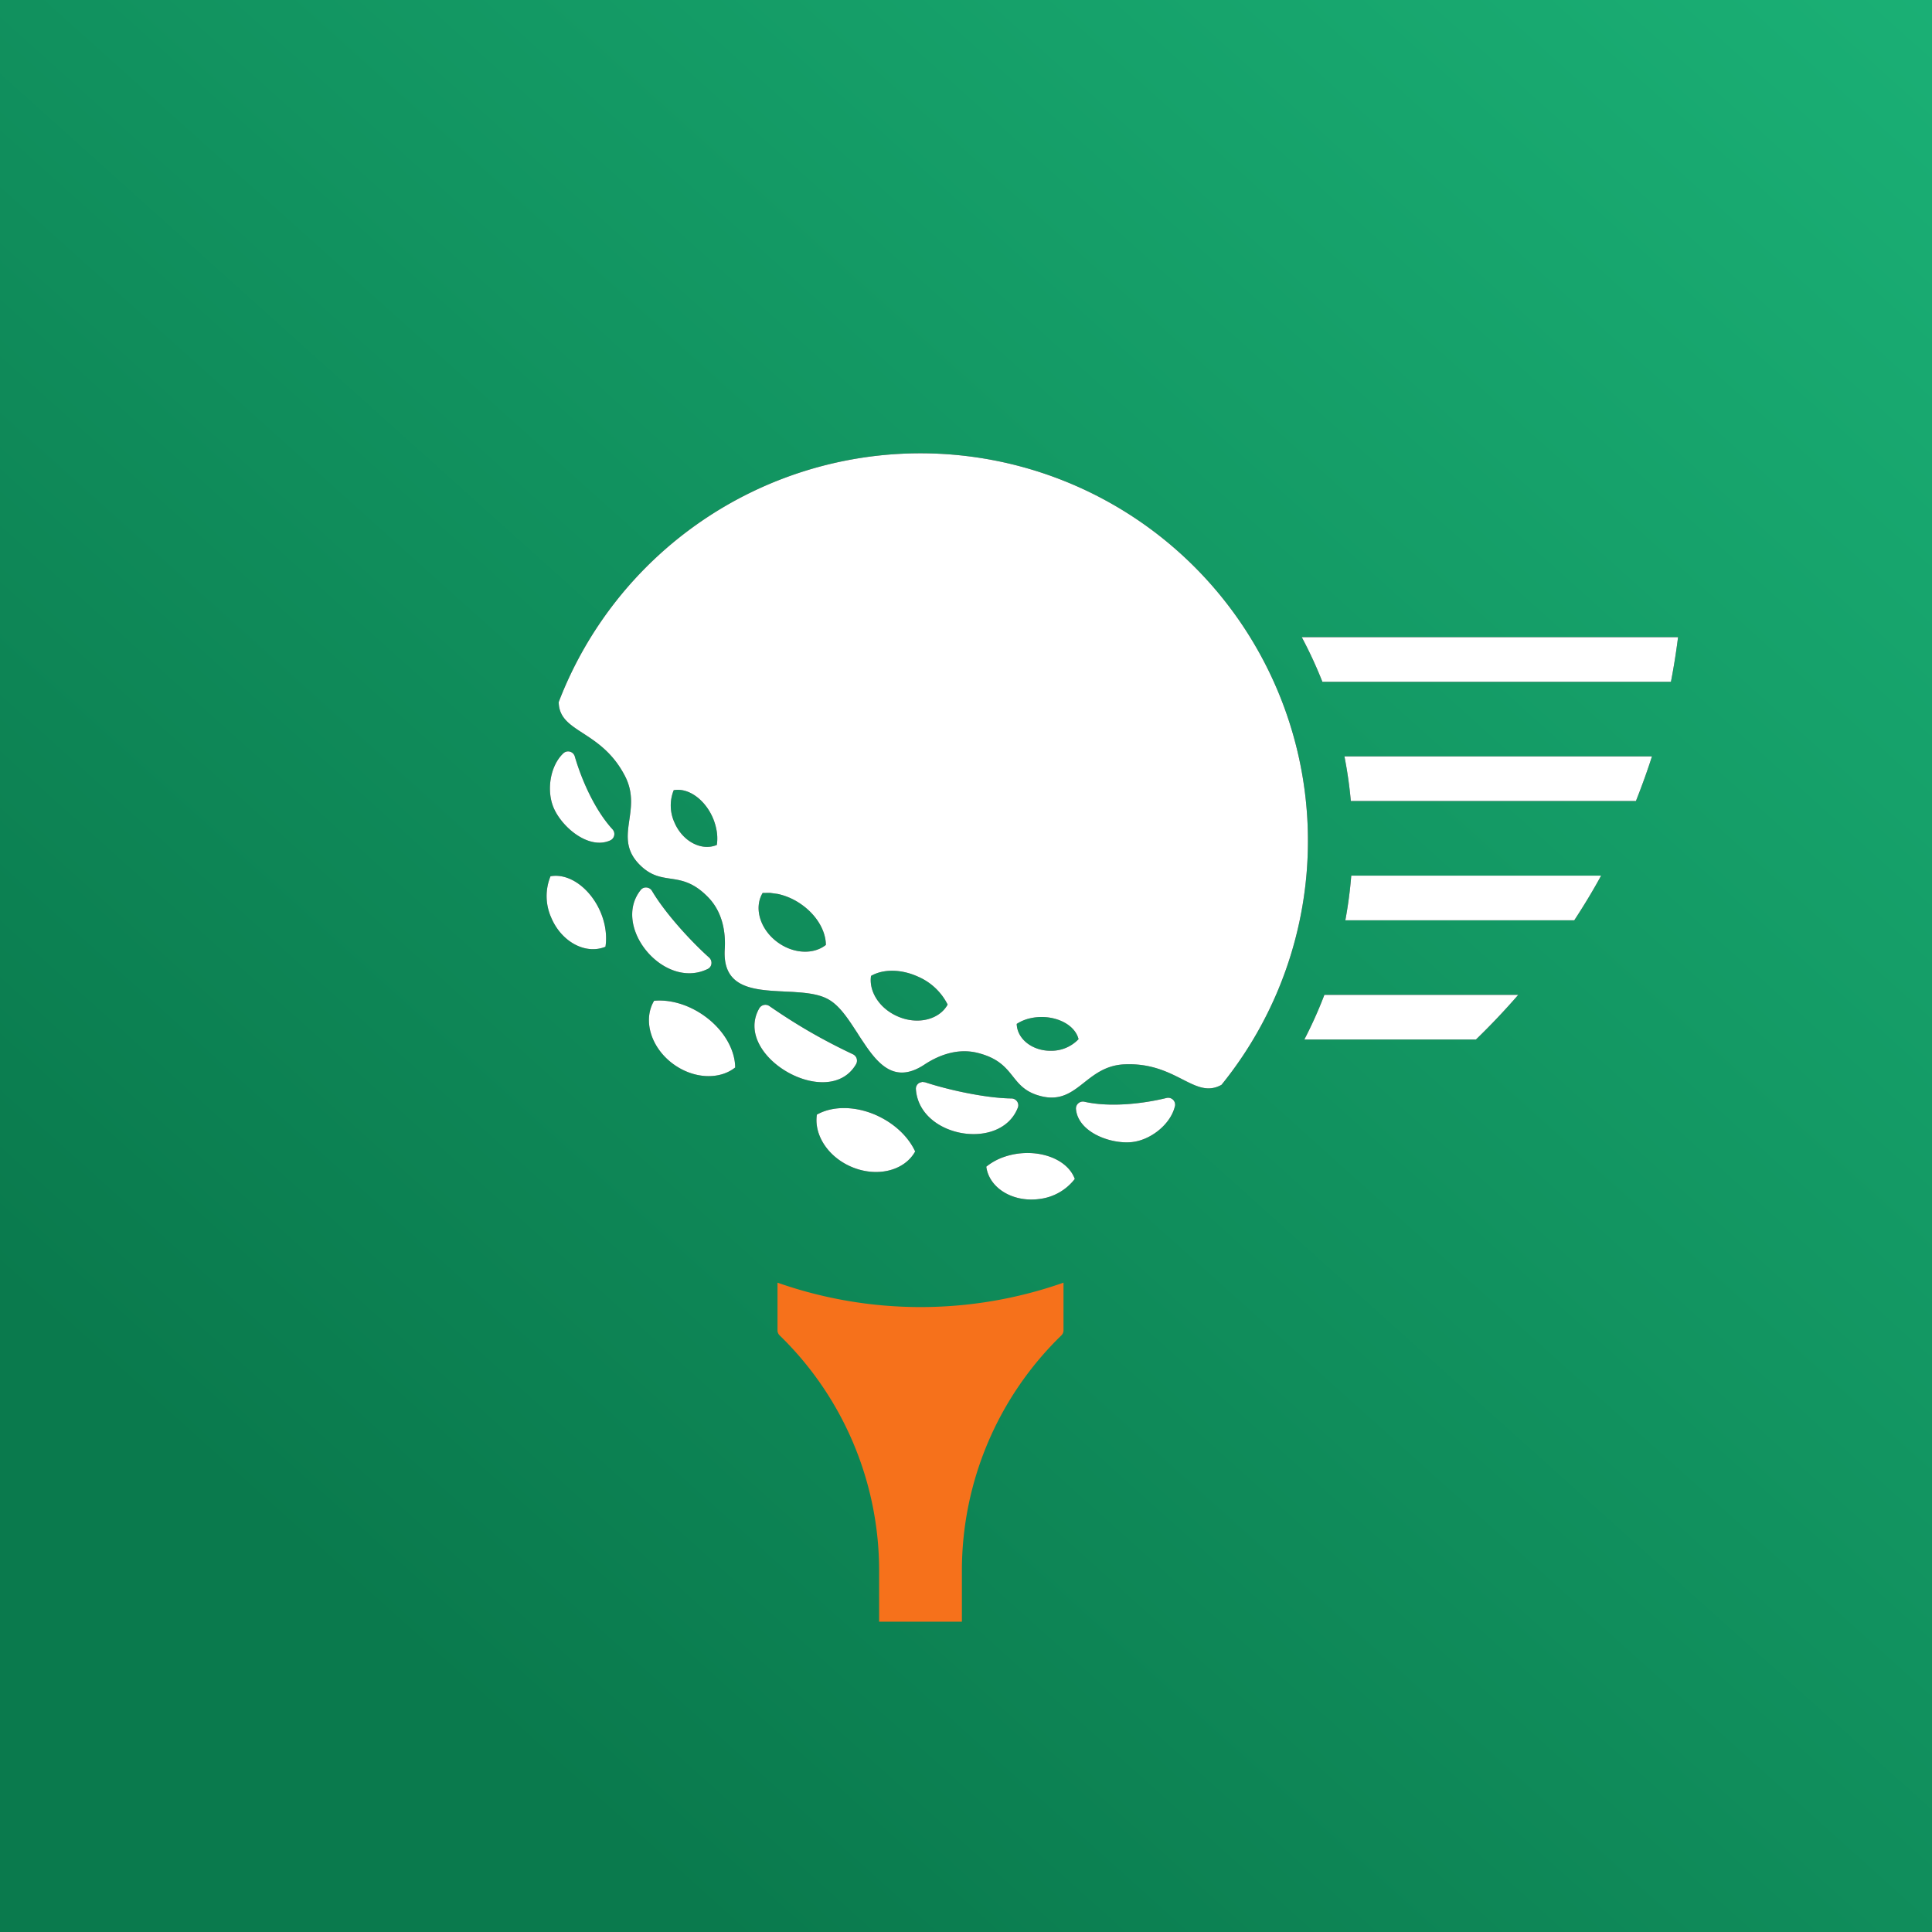
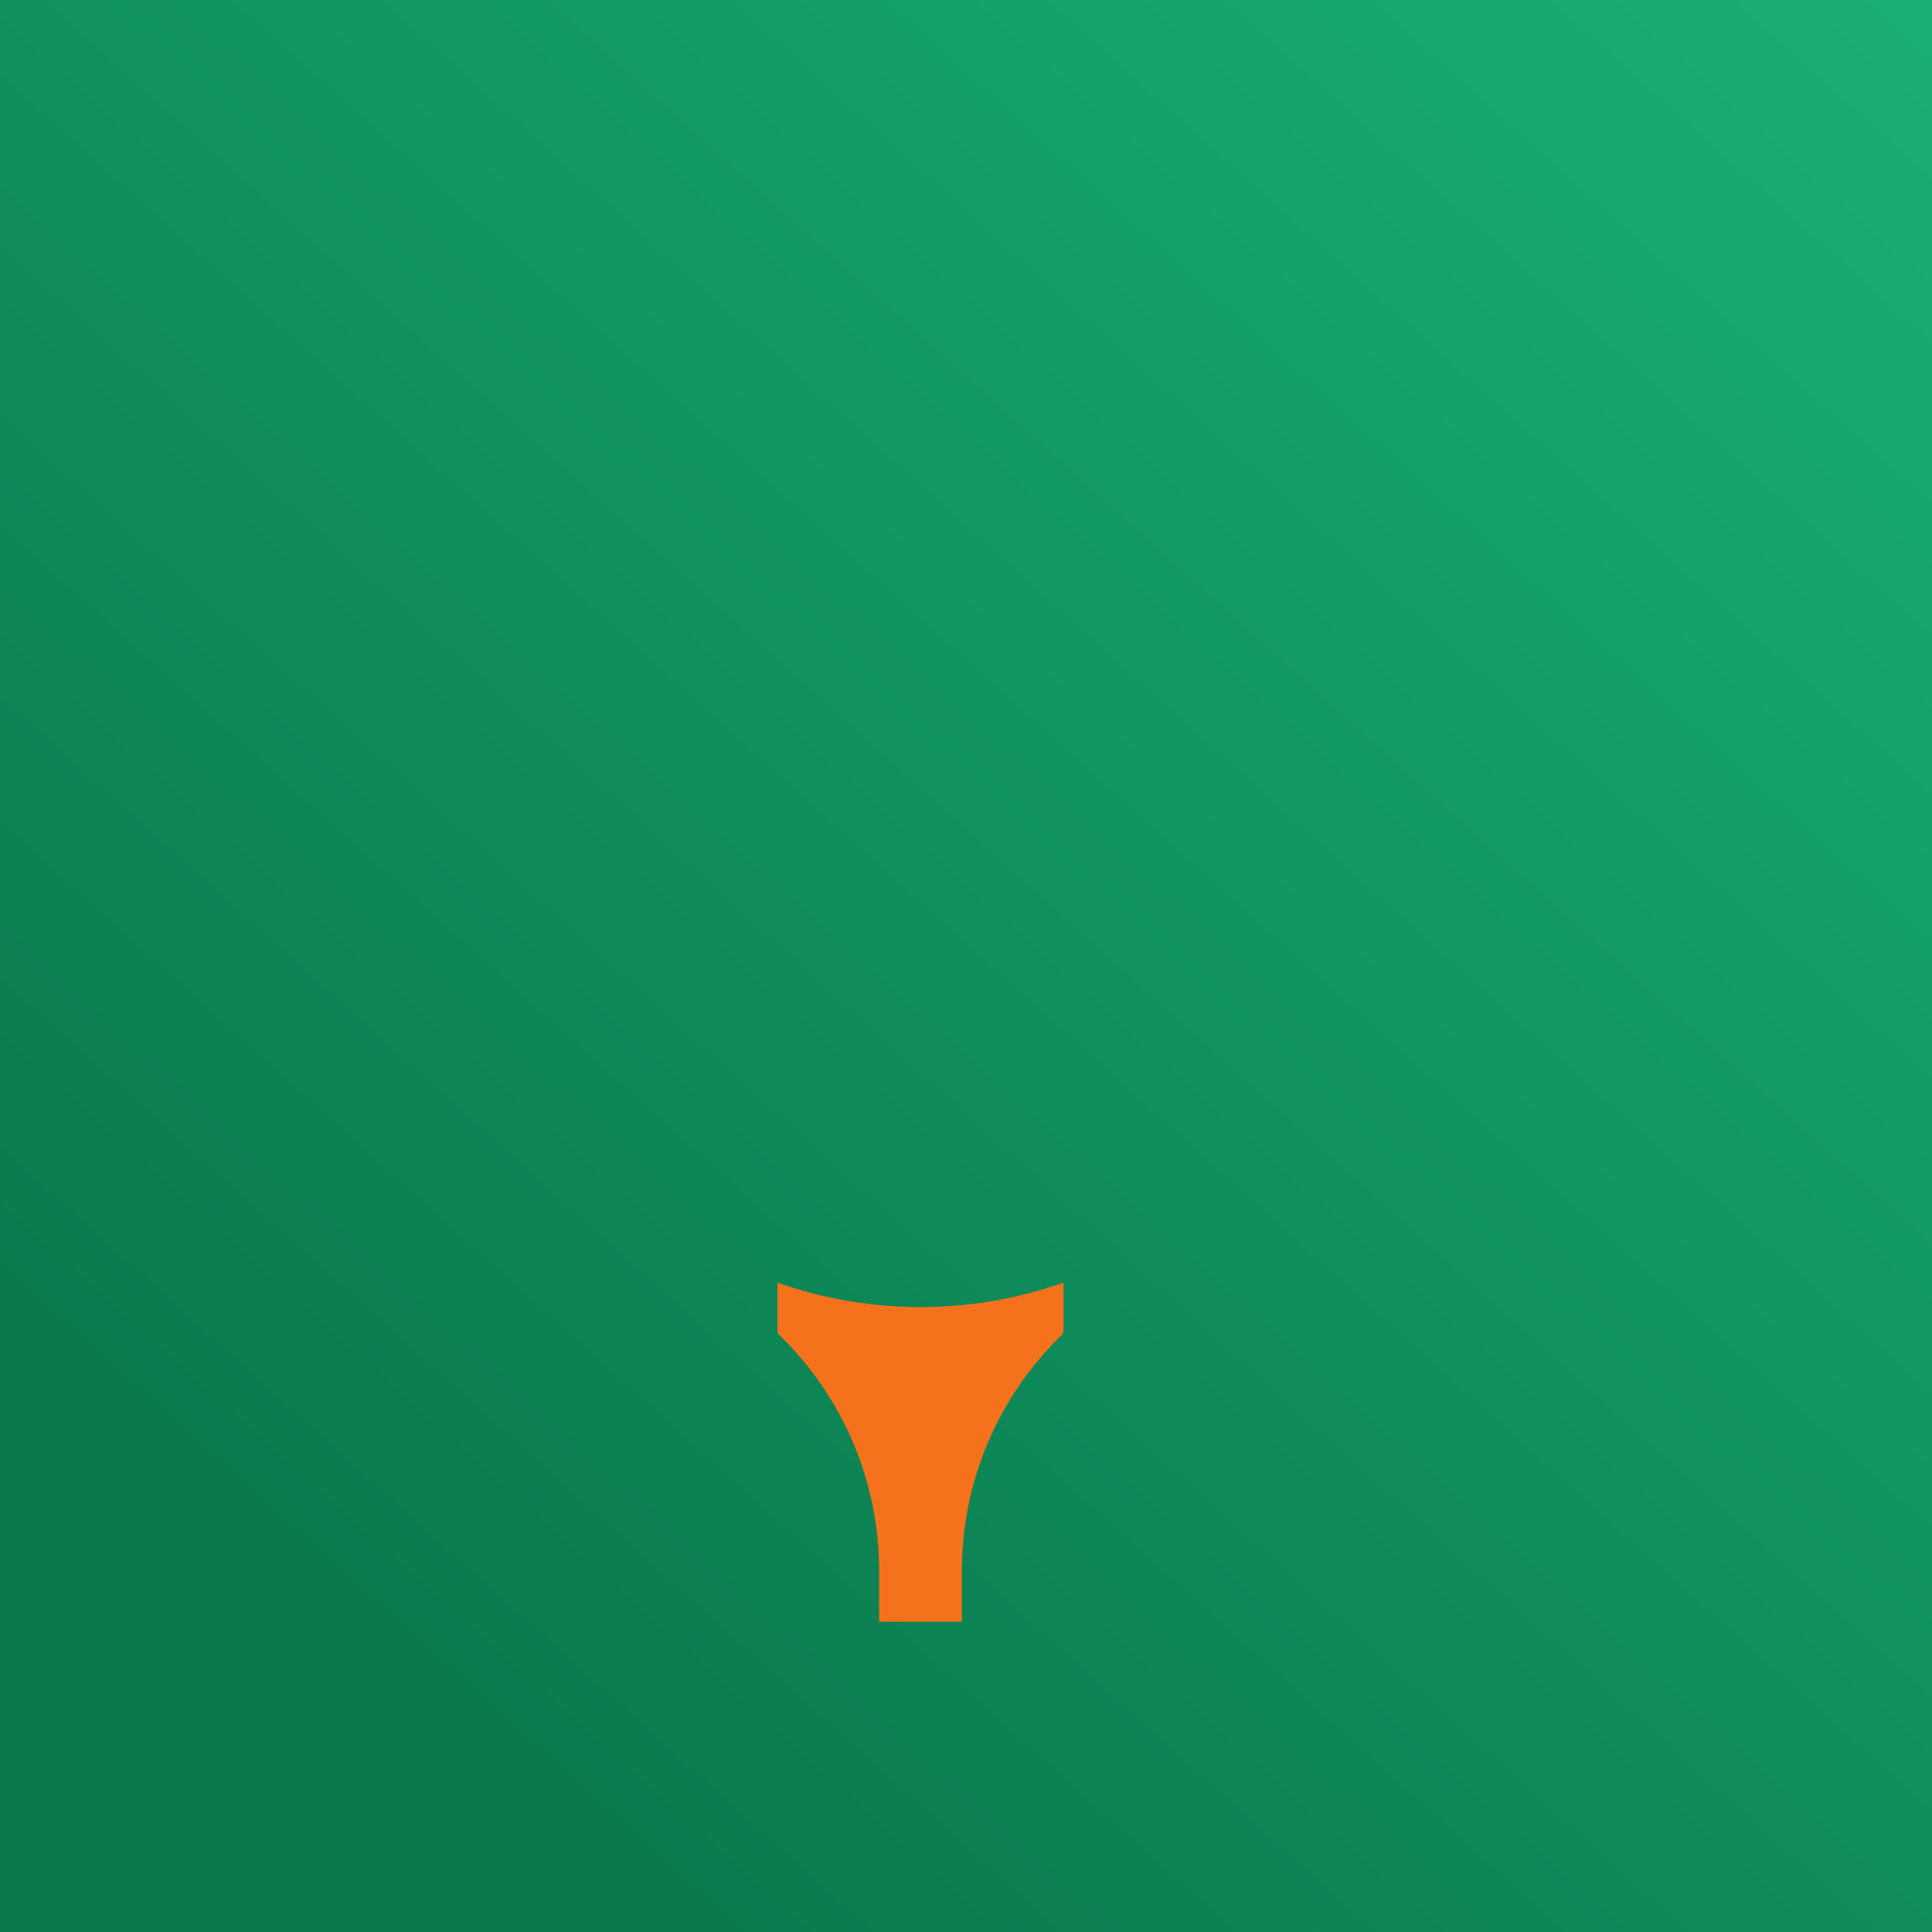
<svg xmlns="http://www.w3.org/2000/svg" xmlns:xlink="http://www.w3.org/1999/xlink" width="32" height="32" viewBox="0 0 32 32">
  <defs>
    <linearGradient x1="147.304%" y1="-50.757%" x2="23.38%" y2="87.139%" id="s966ty5jza">
      <stop stop-color="#24D08D" offset="0%" />
      <stop stop-color="#0A7A4D" offset="100%" />
    </linearGradient>
    <filter x="-96%" y="-145.6%" width="292.1%" height="391.3%" filterUnits="objectBoundingBox" id="wloz20o7eb">
      <feOffset in="SourceAlpha" result="shadowOffsetOuter1" />
      <feGaussianBlur stdDeviation="6" in="shadowOffsetOuter1" result="shadowBlurOuter1" />
      <feColorMatrix values="0 0 0 0 0 0 0 0 0 0 0 0 0 0 0 0 0 0 0.077 0" in="shadowBlurOuter1" />
    </filter>
-     <path d="M17.762 19.443c.016.028.03.056.04.084a.87.87 0 0 1-.594.333c-.435.056-.825-.183-.872-.536a.97.97 0 0 1 .304-.165c.439-.148.94-.021 1.122.284zm-3.23-.963c.296.137.518.357.626.592-.181.326-.648.437-1.073.247-.382-.171-.604-.53-.555-.857.256-.146.638-.15 1.003.018zm4.928-.157c-.07.3-.407.568-.727.595-.354.03-.873-.169-.911-.543a.115.115 0 0 1 .138-.127c.407.092.94.041 1.361-.062a.115.115 0 0 1 .14.137zm-4.183-.403.046.006c.366.121.989.262 1.429.268.078 0 .135.078.107.151-.28.728-1.636.5-1.689-.307a.11.11 0 0 1 .065-.106l.042-.012zm-.03-10.412a6.419 6.419 0 0 1 4.985 10.46c-.449.25-.743-.38-1.61-.339-.662.031-.778.712-1.426.514-.485-.147-.371-.546-1.004-.704-.337-.084-.652.043-.879.193-.452.299-.723.047-.962-.295l-.054-.08-.035-.052-.036-.055-.03-.048-.03-.045c-.134-.207-.27-.404-.438-.5-.124-.073-.287-.102-.464-.118l-.135-.01-.065-.003-.05-.002-.049-.003-.065-.003-.031-.002-.062-.004-.03-.002c-.432-.033-.807-.132-.773-.688.017-.272-.031-.608-.272-.858-.453-.469-.741-.171-1.112-.517-.495-.463.036-.903-.268-1.493-.398-.772-1.092-.711-1.098-1.226a6.42 6.42 0 0 1 5.992-4.12zm-2.503 9.156c.457.316.88.56 1.383.798a.117.117 0 0 1 .052.164c-.456.786-2.055-.137-1.603-.925a.117.117 0 0 1 .168-.037zm-1.085.157c.329.232.516.565.518.86-.258.205-.68.192-1.02-.053-.377-.272-.514-.732-.323-1.052.258-.024.56.058.825.245zm5.409.044a.686.686 0 0 0-.228.094c.007.254.266.453.579.445a.62.62 0 0 0 .445-.192.327.327 0 0 0-.022-.063c-.106-.23-.453-.356-.774-.284zm8.079-.387c-.223.257-.457.504-.701.74h-2.842a7.11 7.11 0 0 0 .332-.74zm-10.72-.314c-.038.254.135.534.433.667.33.149.695.062.836-.192a.984.984 0 0 0-.487-.461c-.285-.131-.583-.129-.782-.014zm-3.628-1.408c.224.379.658.847.946 1.104.06.054.05.153-.021.188-.726.359-1.601-.702-1.11-1.309.049-.06.145-.05.185.017zm1.957.033-.124.001c-.15.249-.042.608.252.82.264.191.594.201.795.041-.001-.23-.148-.49-.404-.67a1.073 1.073 0 0 0-.39-.174l-.129-.018zm-3.544-.283c.354.005.715.376.806.83.024.124.027.24.01.345-.33.136-.732-.082-.9-.487a.869.869 0 0 1-.01-.68.481.481 0 0 1 .094-.008zm17.308-.003c-.138.253-.288.5-.445.74h-3.792c.045-.243.078-.49.098-.74zm-15.288-1.421a.376.376 0 0 0-.073.006.677.677 0 0 0 .01.53c.133.316.448.484.704.377a.75.75 0 0 0-.01-.27c-.072-.353-.354-.64-.63-.643zm-1.712-.554c.121.415.344.903.627 1.21a.116.116 0 0 1-.04.182c-.344.155-.776-.196-.927-.518-.136-.29-.073-.716.152-.926a.115.115 0 0 1 .188.052zm17.842 0c-.08.25-.17.497-.266.74h-4.722a7.156 7.156 0 0 0-.106-.74zm.432-1.975a11.3 11.3 0 0 1-.118.74h-5.773a7.128 7.128 0 0 0-.342-.74z" id="q6pkpb4tic" />
  </defs>
  <g fill="none" fill-rule="evenodd">
-     <path d="M0 0h32v32H0z" />
+     <path d="M0 0h32v32z" />
    <path fill="url(#s966ty5jza)" d="M0 0h32v32H0z" />
    <g>
      <use fill="#000" filter="url(#wloz20o7eb)" xlink:href="#q6pkpb4tic" />
      <use fill="#FFF" xlink:href="#q6pkpb4tic" />
    </g>
    <path d="M12.878 21.245v.79c0 .031.013.062.036.084a5.433 5.433 0 0 1 1.647 3.896v.845h1.371v-.845c0-1.468.594-2.874 1.647-3.896a.117.117 0 0 0 .036-.084v-.79a7.141 7.141 0 0 1-4.737 0" fill="#F6711B" />
  </g>
</svg>